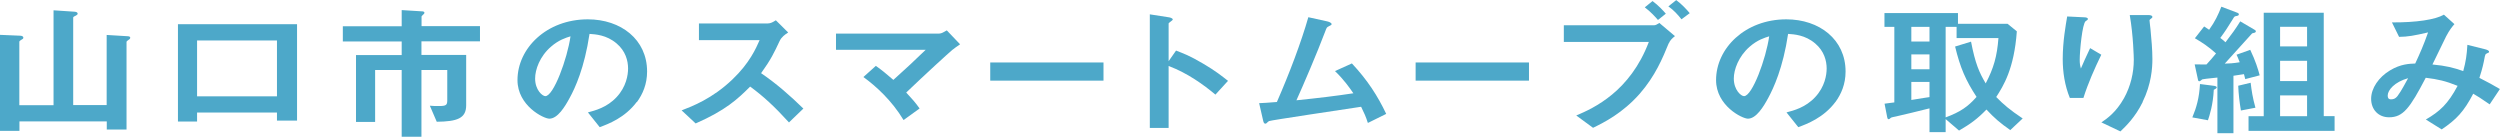
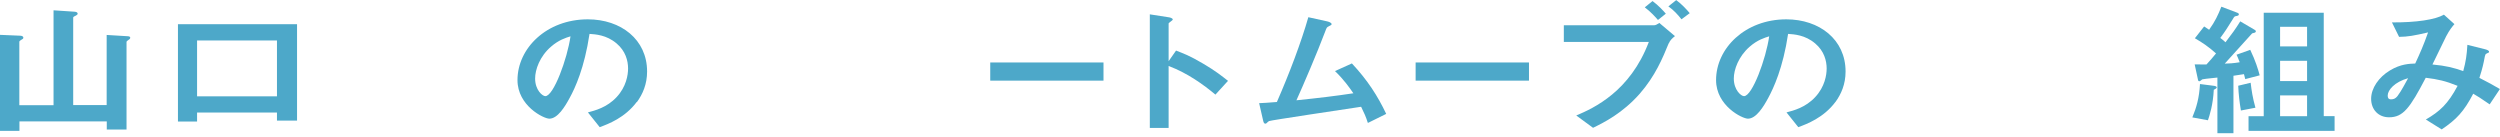
<svg xmlns="http://www.w3.org/2000/svg" id="_レイヤー_2" data-name="レイヤー 2" viewBox="0 0 235.32 12.87">
  <defs>
    <style>
      .cls-1 {
        fill: #4da8c9;
        stroke-width: 0px;
      }
    </style>
  </defs>
  <g id="_文字" data-name="文字">
    <g>
      <path class="cls-1" d="M12.07,3.78s-.16.09-.16.16v8.25h-1.86v-.76H1.83v.89H0V3.28l1.9.08c.2.01.3.08.3.2,0,.08-.12.15-.2.19-.06.04-.18.11-.18.18v5.97h3.22V.97l1.95.13c.15.01.32.04.32.2,0,.09-.15.15-.21.19-.07.03-.21.09-.21.16v8.24h3.15V3.29l1.98.12c.15.01.24.04.24.15,0,.09-.12.18-.2.22Z" />
      <path class="cls-1" d="M26.07,11.35v-.76h-7.52v.85h-1.8V2.28h11.21v9.07h-1.89ZM26.07,3.81h-7.52v5.26h7.52V3.81Z" />
-       <path class="cls-1" d="M39.67,3.89v1.28h4.21v4.74c0,1.23-.84,1.53-2.77,1.55l-.65-1.51c.29.03.52.03.87.03.66,0,.77-.09.77-.53v-2.86h-2.43v6.28h-1.86v-6.28h-2.5v4.89h-1.8v-6.3h4.3v-1.28h-5.54v-1.43h5.54V.95l1.94.12c.07,0,.2.03.2.12,0,.03,0,.08-.08.15-.18.16-.19.19-.19.23v.89h5.5v1.43h-5.5Z" />
      <path class="cls-1" d="M59.94,9.59c-1.12,1.5-2.68,2.08-3.49,2.38l-1.11-1.39c.67-.18,1.79-.46,2.7-1.44.91-.97,1.08-2.09,1.08-2.69,0-.74-.24-1.65-1.08-2.36-.95-.81-2-.86-2.55-.9-.48,3.21-1.36,5.1-1.86,6.01-.45.84-1.14,1.97-1.92,1.97-.54,0-3-1.22-3-3.63,0-3,2.74-5.72,6.62-5.72,3.12,0,5.58,1.9,5.58,4.91,0,1.19-.41,2.13-.96,2.88ZM51.87,4.39c-1.07.92-1.5,2.17-1.5,3,0,1.09.69,1.66.96,1.66.78,0,2.07-3.52,2.37-5.63-.43.13-1.11.34-1.83.97Z" />
-       <path class="cls-1" d="M74.27,11.53c-1.37-1.51-2.43-2.48-3.66-3.38-1.2,1.2-2.31,2.23-5.13,3.47l-1.32-1.23c.98-.38,2.88-1.09,4.79-2.92,1.62-1.55,2.21-2.92,2.55-3.69h-5.71v-1.57h6.46c.29,0,.51-.13.78-.3l1.16,1.15c-.3.19-.63.42-.81.81-.51,1.08-.79,1.7-1.74,3.02,1.46.99,2.75,2.13,3.98,3.33l-1.33,1.28Z" />
-       <path class="cls-1" d="M89.67,4.67c-.38.32-2.5,2.25-4.37,4.04.57.61.87.95,1.26,1.5l-1.51,1.09c-1.12-1.86-2.6-3.19-3.78-4.05l1.17-1.05c.57.4,1,.76,1.65,1.32,1.17-1.05,2.03-1.85,3.04-2.83h-8.44v-1.53h9.72c.21,0,.45-.15.71-.3l1.25,1.31c-.3.2-.53.37-.69.5Z" />
      <path class="cls-1" d="M93.21,7.59v-1.71h10.66v1.71h-10.66Z" />
      <path class="cls-1" d="M114.41,8.91c-1.11-.93-2.61-2.02-4.41-2.7v5.83h-1.77V1.35l1.8.28s.36.05.36.21c0,.08-.39.3-.39.37v3.55l.7-1c.76.3,1.26.47,2.55,1.23,1.19.7,1.74,1.15,2.34,1.62l-1.18,1.29Z" />
      <path class="cls-1" d="M128.75,11.56c-.18-.58-.33-.89-.63-1.51-1.44.22-8.58,1.28-8.68,1.35-.03.01-.21.18-.22.19-.03.03-.06.05-.12.05-.12,0-.17-.12-.22-.36l-.36-1.57c.36-.01.79-.04,1.67-.11,1.17-2.67,2.29-5.63,2.96-7.98l1.77.39c.13.03.42.12.42.26,0,.07-.03.08-.29.22-.15.07-.18.11-.31.47-.79,2.09-2.05,5.02-2.71,6.48,2.13-.22,3.71-.41,5.36-.66-.38-.55-.89-1.28-1.73-2.09l1.59-.72c1.47,1.57,2.43,3.06,3.23,4.75l-1.7.84Z" />
      <path class="cls-1" d="M133.25,7.59v-1.71h10.67v1.71h-10.67Z" />
      <path class="cls-1" d="M157.07,4.08c-.57,1.39-1.25,3.05-2.73,4.75-1.61,1.82-3.34,2.69-4.39,3.2l-1.58-1.16c1.67-.7,5.07-2.27,6.83-6.92h-8v-1.57h8.49c.17,0,.32-.11.5-.22l1.47,1.24c-.24.19-.46.39-.58.68ZM156.06,1.88c-.22-.26-.69-.78-1.24-1.19l.73-.59c.54.39,1.07.97,1.25,1.19l-.74.59ZM158.27,1.81c-.36-.45-.73-.86-1.23-1.21l.74-.59c.52.38.99.89,1.27,1.23l-.78.58Z" />
      <path class="cls-1" d="M172.77,9.59c-1.12,1.5-2.69,2.08-3.5,2.38l-1.11-1.39c.68-.18,1.79-.46,2.7-1.44.91-.97,1.08-2.09,1.08-2.69,0-.74-.24-1.65-1.08-2.36-.95-.81-2-.86-2.55-.9-.48,3.21-1.37,5.1-1.86,6.01-.45.84-1.14,1.97-1.92,1.97-.54,0-3-1.22-3-3.63,0-3,2.74-5.72,6.61-5.72,3.12,0,5.58,1.9,5.58,4.91,0,1.19-.41,2.13-.96,2.88ZM164.7,4.39c-1.06.92-1.5,2.17-1.5,3,0,1.09.69,1.66.96,1.66.78,0,2.07-3.52,2.37-5.63-.43.13-1.11.34-1.83.97Z" />
-       <path class="cls-1" d="M189.23,12.25c-.95-.66-1.53-1.16-2.25-1.94-.83.86-1.49,1.35-2.58,1.98l-1.26-1.08v1.23h-1.52v-2.24c-.86.22-2.69.66-3.15.76-.13.03-.45.08-.49.13-.09.08-.15.13-.2.13-.08,0-.12-.05-.15-.23l-.24-1.23c.42-.05.46-.07.92-.12V2.53h-.93v-1.3h6.92v1.01h4.67l.87.71c-.25,3.54-1.28,5.16-1.94,6.18.68.7,1.28,1.21,2.49,2.02l-1.15,1.08ZM181.62,2.53h-1.71v1.38h1.71v-1.38ZM181.62,5.12h-1.71v1.4h1.71v-1.4ZM181.62,7.71h-1.71v1.7c1.12-.18,1.33-.22,1.71-.27v-1.43ZM184.17,3.58v-1.05h-1.03v8.52c1.38-.51,2.1-1.01,2.91-1.93-1.03-1.57-1.54-2.75-2.02-4.74l1.5-.46c.4,2.08.78,2.92,1.38,3.93.75-1.43,1.07-2.55,1.2-4.27h-3.93Z" />
-       <path class="cls-1" d="M196.11,9.22h-1.28c-.48-1.17-.67-2.43-.67-3.67,0-1.66.29-3.23.42-4l1.64.08c.09,0,.31.03.31.16,0,.09-.15.15-.21.2-.32.23-.56,2.81-.56,3.62,0,.39.03.54.11.84.2-.46.5-1.16.87-1.92l1.05.62c-.64,1.32-1.24,2.67-1.68,4.06ZM201.69,9.6c-.71,1.44-1.56,2.25-2.1,2.77l-1.79-.85c.54-.36,1.39-.96,2.13-2.28.62-1.12.92-2.38.92-3.62,0-.15-.04-2.23-.38-4.2h1.81s.32,0,.32.18c0,.12-.27.2-.27.32s.08.69.09.82c.09.94.18,1.94.18,2.83,0,.81-.09,2.34-.92,4.02Z" />
      <path class="cls-1" d="M208.38,8.44c-.07,1.44-.4,2.43-.55,2.88l-1.47-.27c.39-.93.65-1.84.72-3.14l1.26.16c.15.01.32.07.32.15,0,.09-.12.15-.27.23ZM211.34,7.44c-.03-.12-.09-.37-.12-.46-.33.05-.72.11-.99.15v5.41h-1.51v-5.24c-.38.05-.99.09-1.37.16-.04,0-.11.03-.13.07-.09.07-.15.12-.2.12-.06,0-.11-.05-.12-.11l-.32-1.48c.42.01.57.01,1.11.01.34-.37.62-.69.9-1.04-.64-.58-1.26-1.01-1.99-1.43l.87-1.11c.09.05.23.15.47.31.55-.76.87-1.44,1.15-2.17l1.51.57c.08.03.14.08.14.15,0,.11-.12.13-.18.15-.23.03-.24.04-.39.3-.46.74-.72,1.16-1.18,1.77.3.23.31.24.49.41.61-.8.94-1.24,1.39-1.97l1.38.81c.07.04.09.11.09.13,0,.04-.03.09-.09.12-.04.01-.22.05-.26.07-.01.01-2.28,2.51-2.58,2.85.38-.01.81-.03,1.41-.13-.17-.45-.24-.59-.3-.71l1.29-.46c.5,1.04.74,1.84.89,2.4l-1.37.36ZM210.93,10.39c-.13-.78-.22-1.55-.25-2.32l1.17-.28c.09.75.18,1.38.45,2.35l-1.36.26ZM211.65,12.33v-1.39h1.43V1.2h5.65v9.73h1.02v1.39h-8.1ZM217.16,2.52h-2.54v1.85h2.54v-1.85ZM217.16,5.72h-2.54v1.91h2.54v-1.91ZM217.16,8.98h-2.54v1.96h2.54v-1.96Z" />
      <path class="cls-1" d="M234.36,9.83c-.79-.55-1.21-.81-1.56-1.01-.87,1.67-1.58,2.43-2.97,3.36l-1.49-.93c1.32-.77,2.08-1.46,2.99-3.17-1.14-.46-1.85-.62-3-.76-1.49,2.86-2.13,3.72-3.45,3.72-1.02,0-1.69-.74-1.69-1.74s.72-2.04,1.77-2.67c1.02-.62,1.86-.63,2.38-.65.43-.93.78-1.7,1.21-2.93-1.35.31-1.89.41-2.73.42l-.67-1.36c2.31.01,4.08-.26,4.89-.73l.99.89c-.2.23-.46.54-.78,1.15-.02.05-1.08,2.23-1.29,2.65,1.29.12,1.98.3,2.9.62.25-.93.33-1.49.39-2.47l1.68.42c.15.04.36.11.36.23,0,.07-.02.08-.23.17-.12.07-.12.09-.17.28-.13.7-.22,1.11-.51,2.01.82.42,1.29.67,1.93,1.05l-.96,1.44ZM224.75,8.99c0,.35.2.36.3.36.16,0,.39-.01.63-.32.33-.42.88-1.47.99-1.67-1.29.36-1.92,1.13-1.92,1.63Z" />
    </g>
  </g>
</svg>